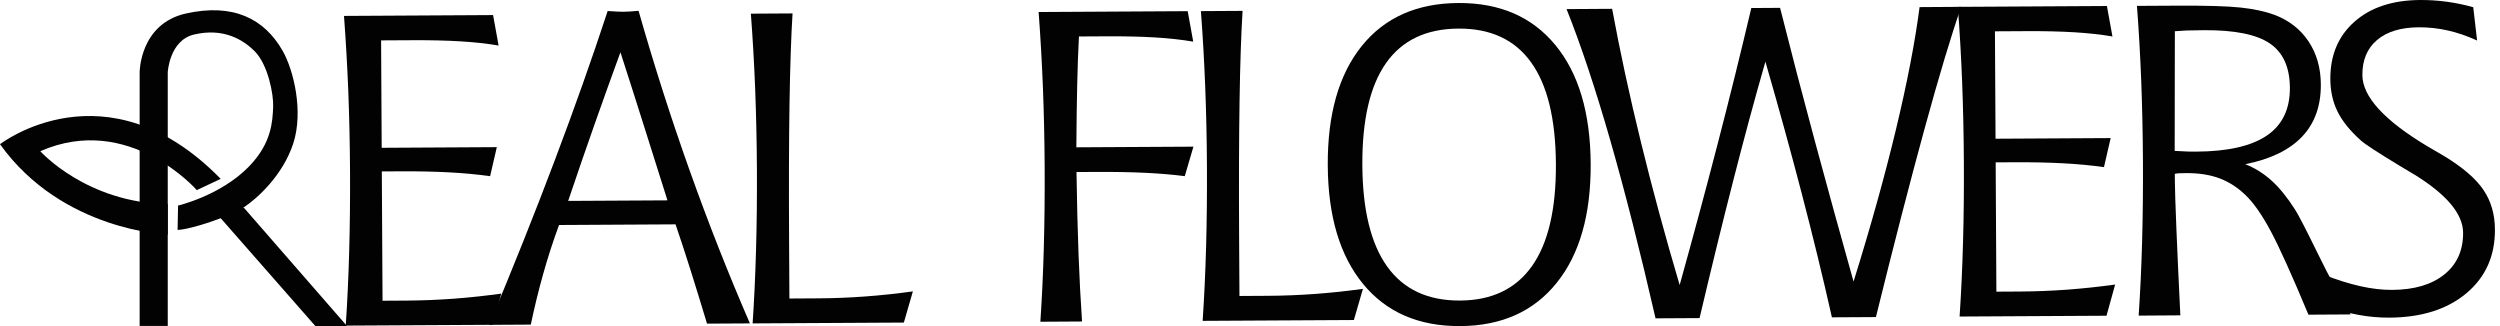
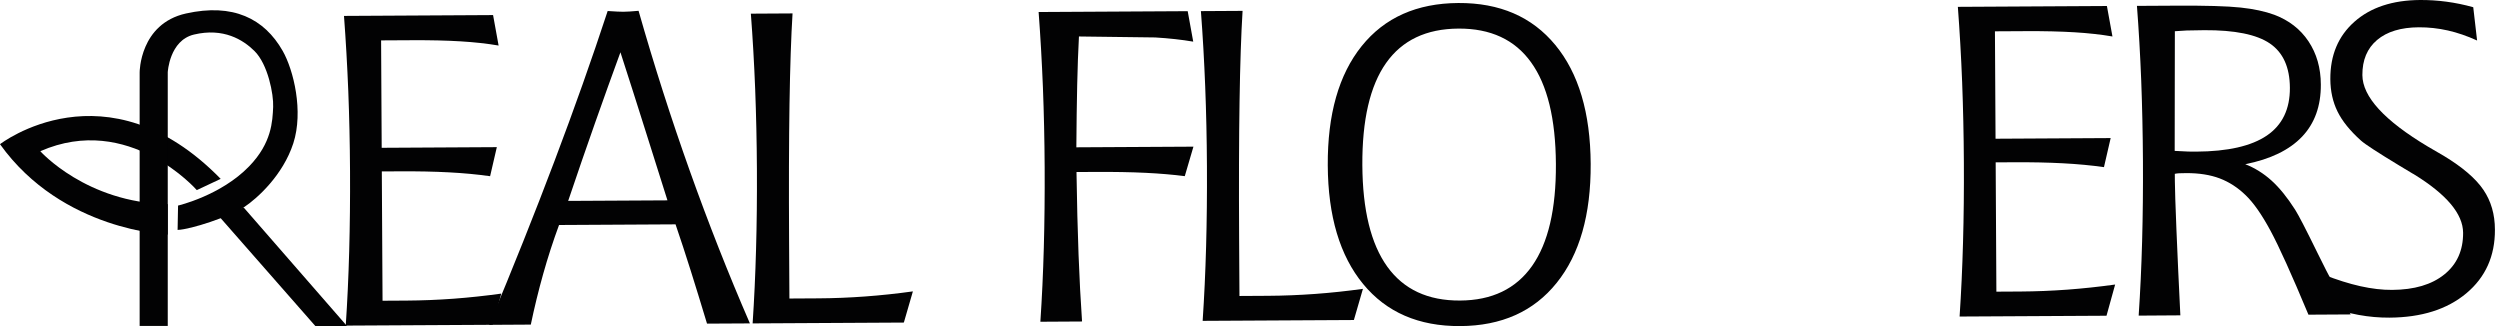
<svg xmlns="http://www.w3.org/2000/svg" width="161" height="21" viewBox="0 0 161 21" fill="none">
  <path d="M12.674 12.243C12.674 12.243 8.299 7.234 2.596 9.738C2.596 9.738 5.553 13.058 10.802 13.148V15.108C10.802 15.108 4.014 14.898 0 9.286C0 9.286 6.849 3.976 14.212 11.519L12.674 12.243Z" fill="#020203" />
  <path d="M18.207 3.281C17.015 1.184 14.996 0.197 11.98 0.868C8.993 1.531 8.993 4.654 8.993 4.654V20.992H10.803V4.654C10.803 4.654 10.907 2.602 12.493 2.225C14.394 1.773 15.656 2.563 16.384 3.281C17.255 4.138 17.627 6.077 17.591 6.887C17.55 7.812 17.502 9.203 16.052 10.704C14.227 12.597 11.467 13.238 11.467 13.238L11.437 14.807C12.313 14.777 14.816 13.931 15.691 13.359C16.567 12.786 18.225 11.278 18.89 9.226C19.553 7.174 18.91 4.519 18.207 3.281Z" fill="#020203" />
  <path d="M22.345 20.995H20.307L14.07 13.889L15.691 13.36L22.345 20.995Z" fill="#020203" />
  <path d="M22.153 1.025L31.754 0.971L32.11 2.933C31.371 2.807 30.557 2.717 29.668 2.663C28.777 2.609 27.737 2.584 26.548 2.59L24.543 2.601L24.581 9.518L31.996 9.476L31.563 11.347C30.742 11.232 29.858 11.148 28.913 11.099C27.968 11.049 26.914 11.027 25.752 11.034L24.589 11.04L24.636 19.367L26.185 19.358C27.191 19.351 28.199 19.311 29.208 19.237C30.216 19.162 31.242 19.052 32.284 18.908L31.727 20.917L22.266 20.969C22.368 19.438 22.443 17.845 22.488 16.188C22.534 14.533 22.551 12.81 22.542 11.021C22.532 9.242 22.494 7.526 22.43 5.876C22.364 4.23 22.272 2.612 22.153 1.025Z" fill="#020203" />
  <path d="M39.134 0.709C39.403 0.726 39.607 0.738 39.75 0.746C39.892 0.754 40.024 0.758 40.143 0.757C40.263 0.757 40.399 0.751 40.551 0.741C40.703 0.732 40.895 0.716 41.124 0.696C42.121 4.196 43.218 7.622 44.413 10.978C45.608 14.333 46.9 17.616 48.294 20.827L45.532 20.842C45.169 19.637 44.822 18.507 44.489 17.451C44.157 16.397 43.829 15.396 43.505 14.448L36.002 14.49C35.621 15.525 35.28 16.576 34.981 17.642C34.682 18.708 34.415 19.796 34.184 20.904L31.5 20.92C33.028 17.268 34.432 13.753 35.708 10.375C36.985 6.999 38.127 3.777 39.134 0.709ZM39.956 3.367C39.426 4.813 38.882 6.327 38.324 7.908C37.766 9.487 37.188 11.165 36.59 12.938L42.984 12.903C42.518 11.43 42.039 9.913 41.547 8.352C41.056 6.792 40.525 5.13 39.956 3.367Z" fill="#020203" />
  <path d="M48.355 0.88L51.04 0.864C50.947 2.368 50.882 4.314 50.844 6.704C50.807 9.092 50.798 12.057 50.818 15.6L50.838 19.225L52.678 19.214C53.684 19.208 54.696 19.168 55.714 19.093C56.732 19.019 57.758 18.909 58.79 18.765L58.208 20.773L48.469 20.827C48.571 19.296 48.645 17.703 48.69 16.046C48.737 14.391 48.754 12.668 48.745 10.879C48.735 9.1 48.696 7.384 48.633 5.734C48.568 4.085 48.476 2.467 48.355 0.88Z" fill="#020203" />
-   <path d="M66.887 0.774L76.488 0.72L76.844 2.682C76.105 2.556 75.291 2.466 74.402 2.412C73.511 2.358 72.471 2.333 71.282 2.339L69.484 2.349C69.435 3.28 69.396 4.326 69.371 5.482C69.345 6.64 69.328 7.974 69.317 9.487L76.857 9.445L76.3 11.344C75.535 11.246 74.692 11.175 73.774 11.13C72.857 11.085 71.761 11.065 70.489 11.072L69.326 11.079C69.356 13.061 69.4 14.837 69.459 16.404C69.518 17.971 69.594 19.404 69.684 20.704L67 20.72C67.102 19.189 67.177 17.596 67.222 15.939C67.268 14.284 67.285 12.56 67.276 10.772C67.266 8.993 67.228 7.277 67.164 5.626C67.097 3.977 67.006 2.359 66.887 0.774Z" fill="#020203" />
+   <path d="M66.887 0.774L76.488 0.72L76.844 2.682C76.105 2.556 75.291 2.466 74.402 2.412L69.484 2.349C69.435 3.28 69.396 4.326 69.371 5.482C69.345 6.64 69.328 7.974 69.317 9.487L76.857 9.445L76.3 11.344C75.535 11.246 74.692 11.175 73.774 11.13C72.857 11.085 71.761 11.065 70.489 11.072L69.326 11.079C69.356 13.061 69.4 14.837 69.459 16.404C69.518 17.971 69.594 19.404 69.684 20.704L67 20.72C67.102 19.189 67.177 17.596 67.222 15.939C67.268 14.284 67.285 12.56 67.276 10.772C67.266 8.993 67.228 7.277 67.164 5.626C67.097 3.977 67.006 2.359 66.887 0.774Z" fill="#020203" />
  <path d="M77.338 0.716L80.022 0.7C79.929 2.204 79.864 4.15 79.827 6.54C79.79 8.928 79.78 11.893 79.8 15.436L79.821 19.061L81.66 19.05C82.666 19.044 83.678 19.003 84.696 18.929C85.715 18.855 86.741 18.745 87.773 18.601L87.19 20.609L77.451 20.663C77.553 19.132 77.628 17.539 77.673 15.882C77.719 14.227 77.736 12.504 77.727 10.715C77.718 8.936 77.679 7.22 77.615 5.57C77.55 3.919 77.459 2.301 77.338 0.716Z" fill="#020203" />
  <path d="M93.916 0.194C96.582 0.178 98.663 1.08 100.163 2.898C101.663 4.716 102.421 7.265 102.44 10.549C102.458 13.824 101.728 16.38 100.248 18.219C98.77 20.059 96.698 20.986 94.032 21C91.366 21.015 89.284 20.112 87.785 18.289C86.285 16.466 85.525 13.919 85.508 10.646C85.49 7.363 86.218 4.804 87.692 2.969C89.167 1.134 91.242 0.209 93.916 0.194ZM93.925 1.841C91.85 1.853 90.296 2.593 89.262 4.06C88.228 5.528 87.72 7.719 87.735 10.633C87.751 13.53 88.287 15.709 89.342 17.175C90.398 18.639 91.957 19.366 94.024 19.355C96.081 19.345 97.628 18.601 98.668 17.124C99.706 15.647 100.217 13.46 100.2 10.565C100.183 7.651 99.65 5.466 98.599 4.011C97.55 2.551 95.991 1.829 93.925 1.841Z" fill="#020203" />
-   <path d="M100.886 0.586L103.821 0.568C104.328 3.315 104.946 6.179 105.678 9.162C106.408 12.146 107.238 15.211 108.17 18.357C109.025 15.284 109.841 12.262 110.612 9.286C111.384 6.312 112.108 3.389 112.784 0.517L114.637 0.506C115.345 3.315 116.094 6.187 116.886 9.119C117.676 12.051 118.505 15.056 119.369 18.131C120.464 14.619 121.373 11.361 122.095 8.356C122.817 5.351 123.327 2.718 123.621 0.458L126.299 0.441C125.655 2.29 124.867 4.913 123.936 8.311C123.005 11.71 121.962 15.747 120.809 20.42L117.975 20.436C117.393 17.847 116.745 15.193 116.035 12.471C115.325 9.75 114.544 6.917 113.692 3.97C113.008 6.354 112.32 8.894 111.631 11.591C110.939 14.287 110.214 17.252 109.452 20.485L106.617 20.501C105.633 16.209 104.663 12.389 103.703 9.041C102.741 5.695 101.803 2.876 100.886 0.586Z" fill="#020203" />
  <path d="M126.086 0.441L135.685 0.387L136.042 2.349C135.303 2.223 134.489 2.133 133.599 2.079C132.708 2.025 131.668 2 130.48 2.006L128.474 2.017L128.513 8.934L135.927 8.892L135.495 10.763C134.673 10.648 133.79 10.564 132.845 10.515C131.899 10.465 130.845 10.443 129.683 10.45L128.521 10.456L128.567 18.783L130.117 18.774C131.121 18.767 132.13 18.727 133.139 18.653C134.148 18.578 135.174 18.468 136.215 18.324L135.659 20.333L126.198 20.385C126.3 18.854 126.374 17.261 126.419 15.604C126.466 13.949 126.483 12.226 126.473 10.437C126.463 8.658 126.425 6.942 126.362 5.292C126.298 3.646 126.205 2.028 126.086 0.441Z" fill="#020203" />
  <path d="M137.73 20.326C137.833 18.795 137.907 17.202 137.952 15.545C137.998 13.89 138.015 12.167 138.006 10.378C137.995 8.59 137.958 6.863 137.895 5.199C137.829 3.534 137.738 1.927 137.619 0.379L140.109 0.365C142.046 0.354 143.441 0.394 144.295 0.486C145.149 0.577 145.871 0.734 146.463 0.951C147.406 1.306 148.14 1.875 148.666 2.66C149.191 3.446 149.458 4.374 149.462 5.444C149.47 6.828 149.066 7.948 148.25 8.805C147.434 9.662 146.215 10.253 144.594 10.575C145.205 10.812 145.766 11.161 146.281 11.624C146.795 12.088 147.303 12.714 147.806 13.504C148.029 13.854 148.514 14.792 149.261 16.319C150.006 17.845 150.716 19.156 151.386 20.249L148.664 20.265C147.585 17.68 146.769 15.874 146.215 14.848C145.662 13.823 145.134 13.067 144.63 12.581C144.122 12.085 143.561 11.722 142.95 11.489C142.339 11.259 141.619 11.144 140.79 11.149C140.596 11.15 140.449 11.153 140.348 11.158C140.247 11.162 140.151 11.175 140.058 11.194L140.061 11.663C140.064 12.153 140.098 13.191 140.162 14.783C140.227 16.373 140.311 18.216 140.415 20.308L137.73 20.326ZM140.05 9.717C140.447 9.741 140.737 9.757 140.921 9.76C141.106 9.763 141.276 9.765 141.433 9.765C143.471 9.754 144.988 9.408 145.986 8.729C146.983 8.05 147.477 7.025 147.469 5.65C147.461 4.331 147.032 3.381 146.18 2.8C145.327 2.219 143.92 1.933 141.955 1.944C141.467 1.947 141.086 1.954 140.814 1.964C140.542 1.975 140.291 1.991 140.061 2.011C140.056 2.749 140.053 3.987 140.055 5.726C140.056 7.465 140.053 8.794 140.05 9.717Z" fill="#020203" />
  <path d="M149.866 19.717L149.634 17.685C150.494 18.021 151.286 18.271 152.011 18.432C152.736 18.593 153.417 18.674 154.052 18.669C155.481 18.661 156.603 18.33 157.415 17.674C158.227 17.02 158.63 16.124 158.624 14.992C158.618 13.775 157.56 12.516 155.449 11.219L155.351 11.165C155.157 11.046 154.883 10.881 154.531 10.672C153.143 9.832 152.315 9.293 152.047 9.054C151.342 8.422 150.838 7.797 150.536 7.182C150.232 6.565 150.079 5.871 150.074 5.096C150.065 3.555 150.582 2.325 151.624 1.401C152.665 0.478 154.076 0.011 155.856 0C156.419 -0.003 156.985 0.033 157.552 0.109C158.119 0.185 158.694 0.302 159.277 0.465L159.525 2.609C158.886 2.317 158.258 2.102 157.64 1.962C157.022 1.823 156.399 1.755 155.771 1.758C154.618 1.764 153.722 2.037 153.085 2.574C152.447 3.114 152.131 3.867 152.137 4.834C152.144 6.227 153.549 7.762 156.351 9.437C156.799 9.694 157.144 9.896 157.386 10.04C158.59 10.77 159.438 11.498 159.931 12.225C160.424 12.95 160.672 13.806 160.673 14.788C160.682 16.485 160.07 17.851 158.835 18.886C157.6 19.921 155.946 20.445 153.871 20.456C153.215 20.459 152.558 20.402 151.898 20.281C151.236 20.16 150.561 19.973 149.866 19.717Z" fill="#020203" />
</svg>